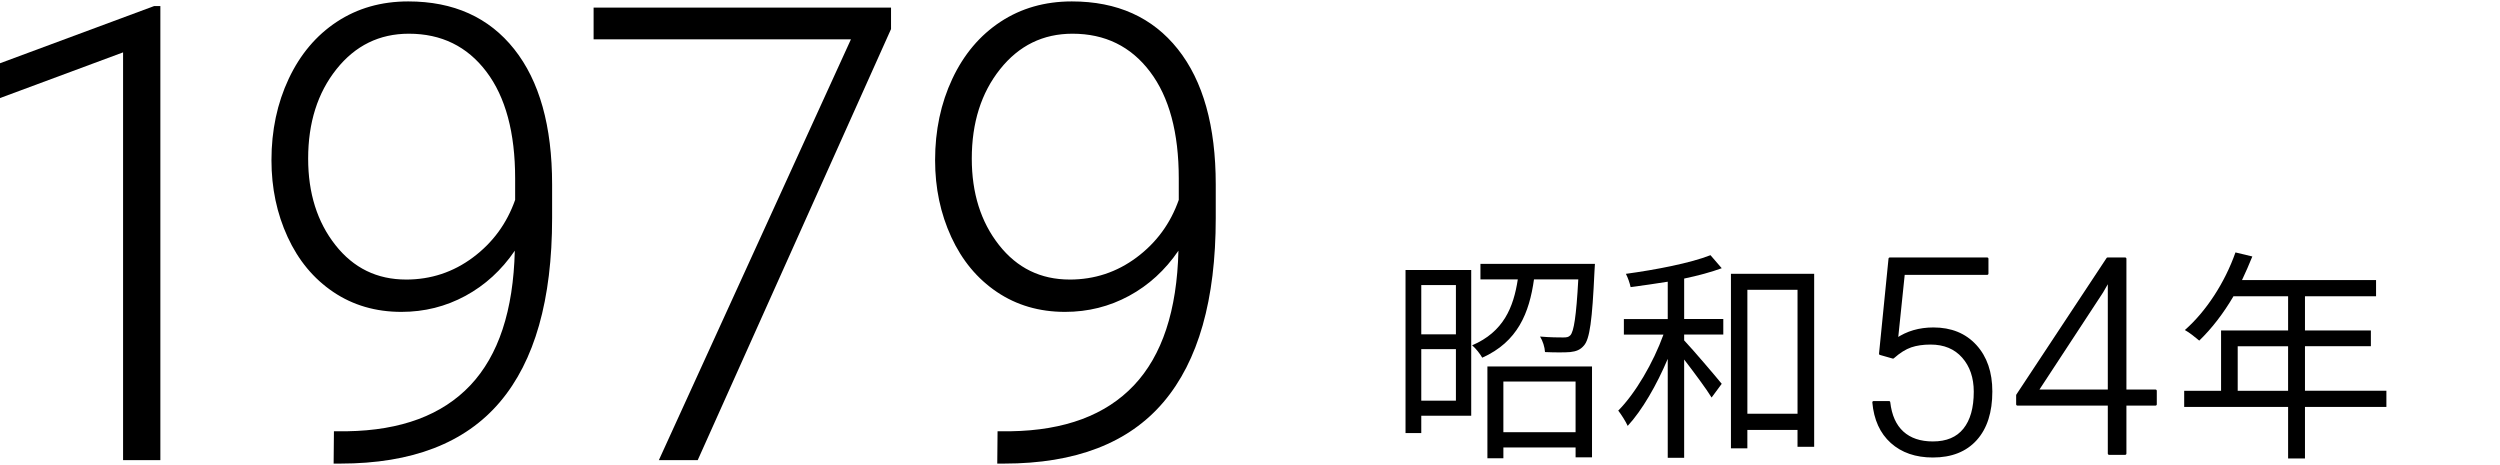
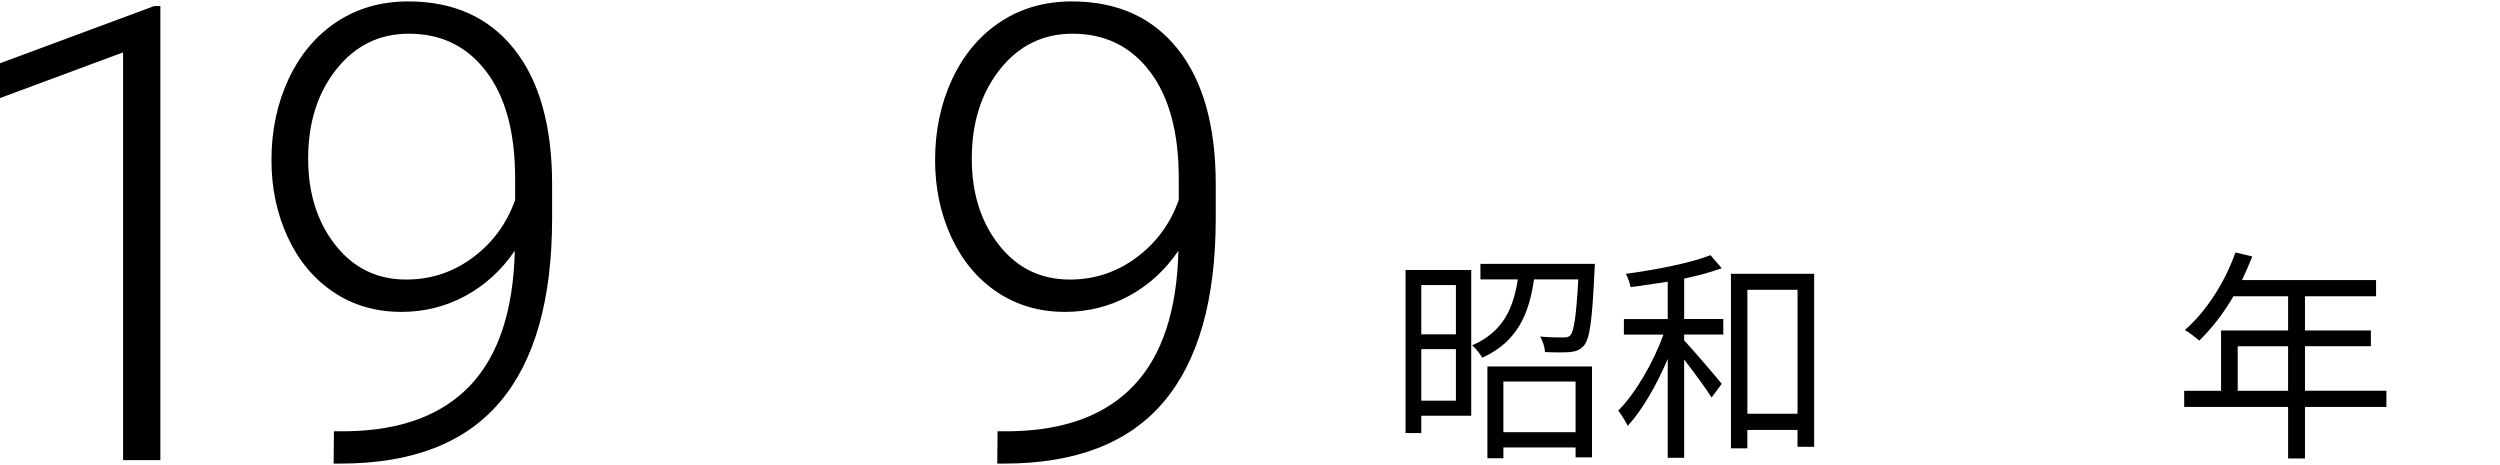
<svg xmlns="http://www.w3.org/2000/svg" id="_レイヤー_5" data-name="レイヤー 5" version="1.1" viewBox="0 0 196.382 36.523">
  <defs>
    <style>
      .cls-1 {
        stroke-width: 0px;
      }

      .cls-1, .cls-2 {
        fill: #000;
      }

      .cls-2 {
        stroke: #000;
        stroke-linecap: round;
        stroke-linejoin: round;
        stroke-width: .2px;
      }
    </style>
  </defs>
  <g>
    <path class="cls-1" d="M12.598,36.145h-2.93V4.114L0,7.703v-2.734L12.109.476h.488v35.669Z" />
    <path class="cls-1" d="M40.441,19.69c-1.042,1.53-2.336,2.714-3.882,3.552-1.547.838-3.223,1.257-5.029,1.257-2.019,0-3.801-.521-5.347-1.562-1.547-1.042-2.743-2.482-3.589-4.321-.847-1.839-1.27-3.849-1.27-6.03,0-2.344.451-4.476,1.354-6.396.903-1.92,2.165-3.414,3.784-4.48,1.62-1.066,3.487-1.599,5.604-1.599,3.564,0,6.339,1.249,8.325,3.748,1.985,2.499,2.979,6.042,2.979,10.632v2.637c0,6.413-1.367,11.23-4.102,14.453s-6.909,4.834-12.524,4.834h-.537l.024-2.539h1.025c4.248-.065,7.479-1.27,9.692-3.613,2.213-2.344,3.377-5.867,3.491-10.571ZM31.896,21.96c1.953,0,3.707-.58,5.261-1.741,1.555-1.161,2.657-2.667,3.309-4.518v-1.68c0-3.604-.753-6.401-2.259-8.39-1.505-1.989-3.536-2.983-6.091-2.983-2.312,0-4.208.93-5.688,2.789-1.481,1.859-2.222,4.201-2.222,7.025,0,2.711.712,4.972,2.136,6.782,1.424,1.811,3.275,2.715,5.555,2.715Z" />
-     <path class="cls-1" d="M69.993,2.283l-15.186,33.862h-3.052L66.844,3.088h-20.215V.598h23.364v1.685Z" />
    <path class="cls-1" d="M92.571,19.69c-1.042,1.53-2.336,2.714-3.882,3.552-1.547.838-3.223,1.257-5.029,1.257-2.019,0-3.801-.521-5.347-1.562-1.547-1.042-2.743-2.482-3.589-4.321-.847-1.839-1.27-3.849-1.27-6.03,0-2.344.451-4.476,1.354-6.396.903-1.92,2.165-3.414,3.784-4.48,1.62-1.066,3.487-1.599,5.604-1.599,3.564,0,6.339,1.249,8.325,3.748,1.985,2.499,2.979,6.042,2.979,10.632v2.637c0,6.413-1.367,11.23-4.102,14.453s-6.909,4.834-12.524,4.834h-.537l.024-2.539h1.025c4.248-.065,7.479-1.27,9.692-3.613,2.213-2.344,3.377-5.867,3.491-10.571ZM84.026,21.96c1.953,0,3.707-.58,5.261-1.741,1.555-1.161,2.657-2.667,3.309-4.518v-1.68c0-3.604-.753-6.401-2.259-8.39-1.505-1.989-3.536-2.983-6.091-2.983-2.312,0-4.208.93-5.688,2.789-1.481,1.859-2.222,4.201-2.222,7.025,0,2.711.712,4.972,2.136,6.782,1.424,1.811,3.275,2.715,5.555,2.715Z" />
  </g>
  <g>
    <path class="cls-1" d="M115.568,32.657h-3.923v1.361h-1.237v-12.811h5.16v11.45ZM111.645,22.391v3.87h2.721v-3.87h-2.721ZM114.366,31.474v-4.046h-2.721v4.046h2.721ZM125.286,20.73s-.018.389-.035.583c-.177,3.852-.371,5.319-.83,5.831-.283.335-.602.459-1.078.512-.424.035-1.202.035-1.979,0-.018-.389-.177-.883-.389-1.219.795.071,1.537.071,1.803.071.282,0,.441-.018.583-.177.265-.3.459-1.449.618-4.382h-3.48c-.371,2.633-1.272,4.895-4.064,6.149-.159-.283-.513-.742-.795-.972,2.474-1.06,3.251-2.986,3.587-5.177h-2.934v-1.219h8.994ZM116.84,28.788h8.217v7.139h-1.29v-.777h-5.672v.848h-1.255v-7.209ZM118.094,29.972v3.976h5.672v-3.976h-5.672Z" />
    <path class="cls-1" d="M132.295,25.06h3.075v1.219h-3.075v.459c.672.707,2.51,2.863,2.951,3.411l-.795,1.078c-.406-.671-1.396-1.997-2.156-2.986v7.722h-1.289v-7.774c-.866,2.05-2.015,4.046-3.146,5.266-.159-.354-.495-.884-.742-1.202,1.343-1.343,2.757-3.764,3.552-5.972h-3.11v-1.219h3.446v-2.933c-.99.159-1.979.3-2.916.424-.07-.318-.212-.742-.371-1.042,2.333-.318,5.089-.848,6.644-1.466l.884,1.024c-.812.301-1.855.583-2.951.813v3.181ZM142.508,21.508v13.588h-1.308v-1.325h-3.94v1.449h-1.29v-13.711h6.538ZM141.201,32.499v-9.736h-3.94v9.736h3.94Z" />
-     <path class="cls-2" d="M147.702,27.787l.746-7.462h7.651v1.167h-6.569l-.536,5.171c.82-.561,1.78-.841,2.88-.841,1.381,0,2.481.448,3.301,1.345.82.897,1.229,2.091,1.229,3.584,0,1.612-.399,2.863-1.198,3.752s-1.923,1.335-3.374,1.335c-1.331,0-2.41-.372-3.237-1.114-.826-.743-1.3-1.783-1.419-3.122h1.209c.119,1.044.473,1.834,1.062,2.37s1.384.804,2.386.804c1.094,0,1.919-.347,2.476-1.041.558-.693.836-1.682.836-2.964,0-1.121-.312-2.035-.936-2.743-.624-.708-1.476-1.062-2.555-1.062-.596,0-1.113.075-1.555.226-.442.151-.908.443-1.398.877l-.998-.284Z" />
-     <path class="cls-2" d="M166.936,30.699h2.386v1.062h-2.386v3.868h-1.262v-3.868h-7.2v-.715l7.085-10.721h1.377v10.374ZM160.02,30.699h5.654v-8.745l-.557.967-5.098,7.778Z" />
    <path class="cls-1" d="M187.458,31.968h-6.396v4.046h-1.325v-4.046h-8.163v-1.272h2.897v-4.735h5.266v-2.686h-4.294c-.795,1.36-1.731,2.562-2.686,3.481-.247-.212-.795-.654-1.131-.831,1.661-1.449,3.146-3.729,3.976-6.096l1.325.318c-.247.619-.53,1.255-.812,1.855h10.531v1.272h-5.584v2.686h5.177v1.237h-5.177v3.498h6.396v1.272ZM179.736,30.696v-3.498h-3.958v3.498h3.958Z" />
  </g>
</svg>